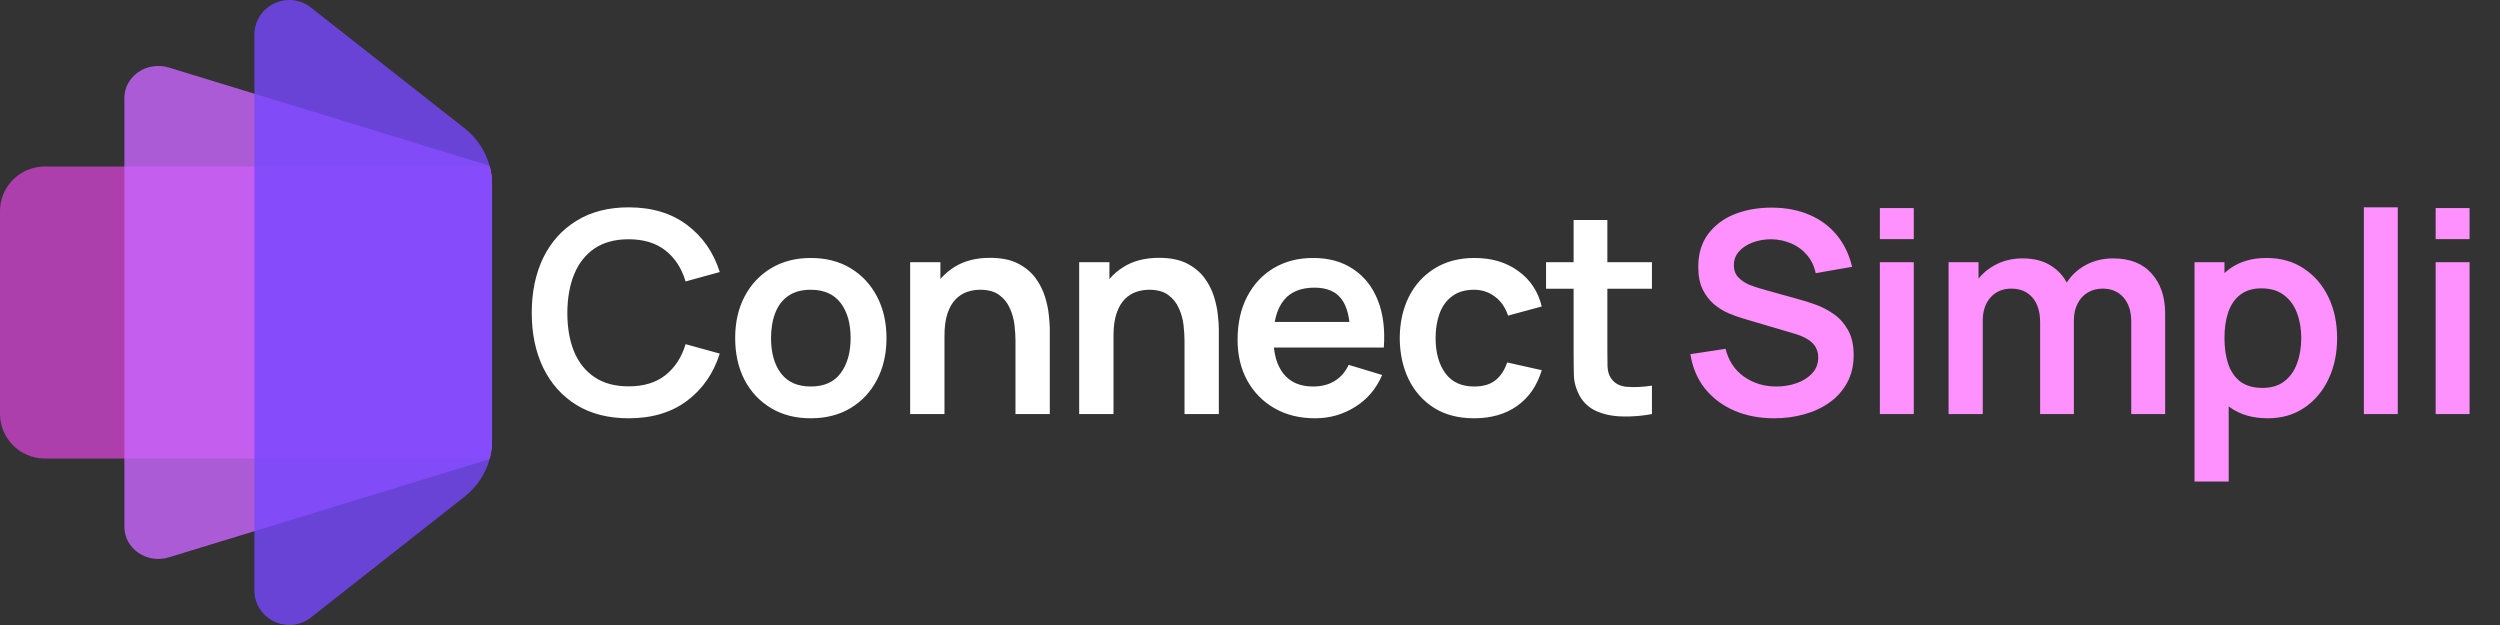
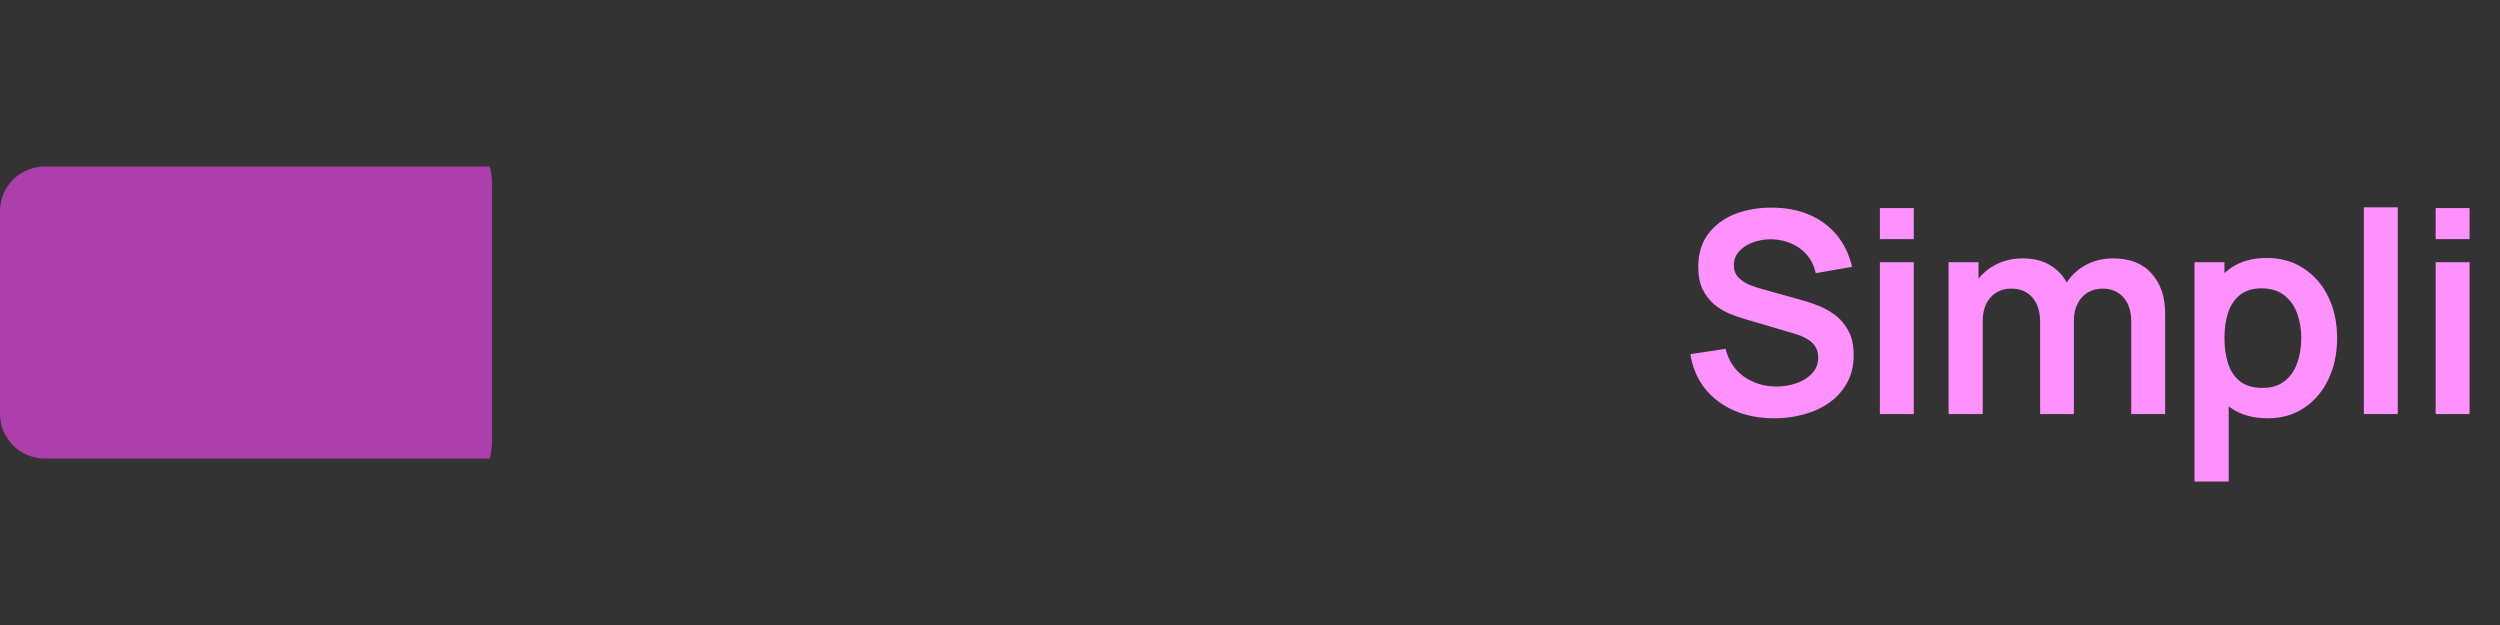
<svg xmlns="http://www.w3.org/2000/svg" width="160" height="40" viewBox="0 0 160 40" fill="none">
  <rect x="0" y="0" width="160" height="40" fill="#333333" stroke="none" />
  <path opacity="0.6" d="M31.49 11.809V28.192C31.49 28.585 31.441 28.975 31.34 29.346H2.872C1.288 29.346 0 28.065 0 26.486V13.511C0 11.934 1.286 10.656 2.872 10.656H31.342C31.441 11.029 31.492 11.417 31.492 11.809H31.49Z" fill="#FF48FF" />
-   <path opacity="0.8" d="M31.488 11.805V28.188C31.488 28.581 31.439 28.971 31.338 29.341C31.334 29.359 31.332 29.372 31.325 29.39L16.277 33.996L10.81 35.669C9.403 36.102 7.961 35.114 7.961 33.724V6.269C7.961 4.875 9.403 3.891 10.81 4.324L16.277 5.997L31.325 10.603C31.332 10.616 31.336 10.634 31.338 10.652C31.437 11.024 31.488 11.412 31.488 11.805Z" fill="#C966FF" />
-   <path opacity="0.8" d="M31.492 11.808V28.191C31.492 28.584 31.443 28.974 31.342 29.344C31.338 29.362 31.335 29.375 31.329 29.393C31.076 30.323 30.524 31.162 29.747 31.775L19.899 39.517C18.436 40.668 16.281 39.631 16.281 37.769V2.228C16.281 0.37 18.434 -0.67 19.899 0.484L29.747 8.221C30.524 8.832 31.076 9.671 31.329 10.606C31.335 10.619 31.34 10.637 31.342 10.655C31.441 11.027 31.492 11.415 31.492 11.808Z" fill="#7748FF" />
-   <path d="M40.233 26.77C38.937 26.77 37.827 26.488 36.903 25.924C35.979 25.354 35.268 24.562 34.77 23.548C34.278 22.534 34.032 21.358 34.032 20.02C34.032 18.682 34.278 17.506 34.77 16.492C35.268 15.478 35.979 14.689 36.903 14.125C37.827 13.555 38.937 13.27 40.233 13.27C41.727 13.27 42.972 13.645 43.968 14.395C44.964 15.139 45.663 16.144 46.065 17.41L43.878 18.013C43.626 17.167 43.197 16.507 42.591 16.033C41.985 15.553 41.199 15.313 40.233 15.313C39.363 15.313 38.637 15.508 38.055 15.898C37.479 16.288 37.044 16.837 36.75 17.545C36.462 18.247 36.315 19.072 36.309 20.02C36.309 20.968 36.453 21.796 36.741 22.504C37.035 23.206 37.473 23.752 38.055 24.142C38.637 24.532 39.363 24.727 40.233 24.727C41.199 24.727 41.985 24.487 42.591 24.007C43.197 23.527 43.626 22.867 43.878 22.027L46.065 22.63C45.663 23.896 44.964 24.904 43.968 25.654C42.972 26.398 41.727 26.77 40.233 26.77ZM51.884 26.77C50.912 26.77 50.063 26.551 49.337 26.113C48.611 25.675 48.047 25.072 47.645 24.304C47.249 23.53 47.051 22.642 47.051 21.64C47.051 20.62 47.255 19.726 47.663 18.958C48.071 18.19 48.638 17.59 49.364 17.158C50.09 16.726 50.93 16.51 51.884 16.51C52.862 16.51 53.714 16.729 54.44 17.167C55.166 17.605 55.73 18.211 56.132 18.985C56.534 19.753 56.735 20.638 56.735 21.64C56.735 22.648 56.531 23.539 56.123 24.313C55.721 25.081 55.157 25.684 54.431 26.122C53.705 26.554 52.856 26.77 51.884 26.77ZM51.884 24.736C52.748 24.736 53.39 24.448 53.81 23.872C54.23 23.296 54.44 22.552 54.44 21.64C54.44 20.698 54.227 19.948 53.801 19.39C53.375 18.826 52.736 18.544 51.884 18.544C51.302 18.544 50.822 18.676 50.444 18.94C50.072 19.198 49.796 19.561 49.616 20.029C49.436 20.491 49.346 21.028 49.346 21.64C49.346 22.582 49.559 23.335 49.985 23.899C50.417 24.457 51.05 24.736 51.884 24.736ZM64.991 26.5V21.82C64.991 21.514 64.97 21.175 64.928 20.803C64.886 20.431 64.787 20.074 64.631 19.732C64.481 19.384 64.253 19.099 63.947 18.877C63.647 18.655 63.239 18.544 62.723 18.544C62.447 18.544 62.174 18.589 61.904 18.679C61.634 18.769 61.388 18.925 61.166 19.147C60.95 19.363 60.776 19.663 60.644 20.047C60.512 20.425 60.446 20.911 60.446 21.505L59.159 20.956C59.159 20.128 59.318 19.378 59.636 18.706C59.96 18.034 60.434 17.5 61.058 17.104C61.682 16.702 62.45 16.501 63.362 16.501C64.082 16.501 64.676 16.621 65.144 16.861C65.612 17.101 65.984 17.407 66.26 17.779C66.536 18.151 66.74 18.547 66.872 18.967C67.004 19.387 67.088 19.786 67.124 20.164C67.166 20.536 67.187 20.839 67.187 21.073V26.5H64.991ZM58.25 26.5V16.78H60.185V19.795H60.446V26.5H58.25ZM75.809 26.5V21.82C75.809 21.514 75.788 21.175 75.746 20.803C75.704 20.431 75.605 20.074 75.449 19.732C75.299 19.384 75.071 19.099 74.765 18.877C74.465 18.655 74.057 18.544 73.541 18.544C73.265 18.544 72.992 18.589 72.722 18.679C72.452 18.769 72.206 18.925 71.984 19.147C71.768 19.363 71.594 19.663 71.462 20.047C71.33 20.425 71.264 20.911 71.264 21.505L69.977 20.956C69.977 20.128 70.136 19.378 70.454 18.706C70.778 18.034 71.252 17.5 71.876 17.104C72.5 16.702 73.268 16.501 74.18 16.501C74.9 16.501 75.494 16.621 75.962 16.861C76.43 17.101 76.802 17.407 77.078 17.779C77.354 18.151 77.558 18.547 77.69 18.967C77.822 19.387 77.906 19.786 77.942 20.164C77.984 20.536 78.005 20.839 78.005 21.073V26.5H75.809ZM69.068 26.5V16.78H71.003V19.795H71.264V26.5H69.068ZM84.164 26.77C83.18 26.77 82.316 26.557 81.572 26.131C80.828 25.705 80.246 25.114 79.826 24.358C79.412 23.602 79.205 22.732 79.205 21.748C79.205 20.686 79.409 19.765 79.817 18.985C80.225 18.199 80.792 17.59 81.518 17.158C82.244 16.726 83.084 16.51 84.038 16.51C85.046 16.51 85.901 16.747 86.603 17.221C87.311 17.689 87.836 18.352 88.178 19.21C88.52 20.068 88.649 21.079 88.565 22.243H86.414V21.451C86.408 20.395 86.222 19.624 85.856 19.138C85.49 18.652 84.914 18.409 84.128 18.409C83.24 18.409 82.58 18.685 82.148 19.237C81.716 19.783 81.5 20.584 81.5 21.64C81.5 22.624 81.716 23.386 82.148 23.926C82.58 24.466 83.21 24.736 84.038 24.736C84.572 24.736 85.031 24.619 85.415 24.385C85.805 24.145 86.105 23.8 86.315 23.35L88.457 23.998C88.085 24.874 87.509 25.555 86.729 26.041C85.955 26.527 85.1 26.77 84.164 26.77ZM80.816 22.243V20.605H87.503V22.243H80.816ZM94.344 26.77C93.342 26.77 92.487 26.548 91.779 26.104C91.071 25.654 90.528 25.042 90.15 24.268C89.778 23.494 89.589 22.618 89.583 21.64C89.589 20.644 89.784 19.762 90.168 18.994C90.558 18.22 91.11 17.614 91.824 17.176C92.538 16.732 93.387 16.51 94.371 16.51C95.475 16.51 96.408 16.789 97.17 17.347C97.938 17.899 98.439 18.655 98.673 19.615L96.513 20.2C96.345 19.678 96.066 19.273 95.676 18.985C95.286 18.691 94.842 18.544 94.344 18.544C93.78 18.544 93.315 18.679 92.949 18.949C92.583 19.213 92.313 19.579 92.139 20.047C91.965 20.515 91.878 21.046 91.878 21.64C91.878 22.564 92.085 23.311 92.499 23.881C92.913 24.451 93.528 24.736 94.344 24.736C94.92 24.736 95.373 24.604 95.703 24.34C96.039 24.076 96.291 23.695 96.459 23.197L98.673 23.692C98.373 24.682 97.848 25.444 97.098 25.978C96.348 26.506 95.43 26.77 94.344 26.77ZM105.724 26.5C105.082 26.62 104.452 26.671 103.834 26.653C103.222 26.641 102.673 26.53 102.187 26.32C101.701 26.104 101.332 25.765 101.08 25.303C100.858 24.883 100.741 24.454 100.729 24.016C100.717 23.578 100.711 23.083 100.711 22.531V14.08H102.871V22.405C102.871 22.795 102.874 23.137 102.88 23.431C102.892 23.725 102.955 23.965 103.069 24.151C103.285 24.511 103.63 24.712 104.104 24.754C104.578 24.796 105.118 24.772 105.724 24.682V26.5ZM98.947 18.481V16.78H105.724V18.481H98.947Z" fill="white" />
  <path d="M113.549 26.77C112.601 26.77 111.746 26.605 110.984 26.275C110.228 25.945 109.604 25.474 109.112 24.862C108.626 24.244 108.317 23.512 108.185 22.666L110.435 22.324C110.627 23.092 111.02 23.686 111.614 24.106C112.214 24.526 112.904 24.736 113.684 24.736C114.146 24.736 114.581 24.664 114.989 24.52C115.397 24.376 115.727 24.166 115.979 23.89C116.237 23.614 116.366 23.275 116.366 22.873C116.366 22.693 116.336 22.528 116.276 22.378C116.216 22.222 116.126 22.084 116.006 21.964C115.892 21.844 115.742 21.736 115.556 21.64C115.376 21.538 115.166 21.451 114.926 21.379L111.578 20.389C111.29 20.305 110.978 20.194 110.642 20.056C110.312 19.912 109.997 19.717 109.697 19.471C109.403 19.219 109.16 18.901 108.968 18.517C108.782 18.127 108.689 17.647 108.689 17.077C108.689 16.243 108.899 15.544 109.319 14.98C109.745 14.41 110.315 13.984 111.029 13.702C111.749 13.42 112.547 13.282 113.423 13.288C114.311 13.294 115.103 13.447 115.799 13.747C116.495 14.041 117.077 14.47 117.545 15.034C118.013 15.598 118.343 16.279 118.535 17.077L116.204 17.482C116.108 17.026 115.922 16.639 115.646 16.321C115.376 15.997 115.043 15.751 114.647 15.583C114.257 15.415 113.84 15.325 113.396 15.313C112.964 15.307 112.562 15.373 112.19 15.511C111.824 15.643 111.527 15.835 111.299 16.087C111.077 16.339 110.966 16.633 110.966 16.969C110.966 17.287 111.062 17.548 111.254 17.752C111.446 17.95 111.683 18.109 111.965 18.229C112.253 18.343 112.544 18.439 112.838 18.517L115.16 19.165C115.478 19.249 115.835 19.363 116.231 19.507C116.627 19.651 117.008 19.852 117.374 20.11C117.74 20.368 118.04 20.707 118.274 21.127C118.514 21.547 118.634 22.081 118.634 22.729C118.634 23.401 118.493 23.992 118.211 24.502C117.935 25.006 117.56 25.426 117.086 25.762C116.612 26.098 116.069 26.35 115.457 26.518C114.851 26.686 114.215 26.77 113.549 26.77ZM120.312 15.304V13.315H122.481V15.304H120.312ZM120.312 26.5V16.78H122.481V26.5H120.312ZM136.4 26.5V20.596C136.4 19.93 136.235 19.411 135.905 19.039C135.575 18.661 135.128 18.472 134.564 18.472C134.216 18.472 133.904 18.553 133.628 18.715C133.352 18.871 133.133 19.105 132.971 19.417C132.809 19.723 132.728 20.089 132.728 20.515L131.765 19.948C131.759 19.276 131.909 18.685 132.215 18.175C132.527 17.659 132.947 17.257 133.475 16.969C134.003 16.681 134.591 16.537 135.239 16.537C136.313 16.537 137.135 16.861 137.705 17.509C138.281 18.151 138.569 18.997 138.569 20.047V26.5H136.4ZM124.709 26.5V16.78H126.626V19.795H126.896V26.5H124.709ZM130.568 26.5V20.623C130.568 19.945 130.403 19.417 130.073 19.039C129.743 18.661 129.293 18.472 128.723 18.472C128.171 18.472 127.727 18.661 127.391 19.039C127.061 19.417 126.896 19.909 126.896 20.515L125.924 19.867C125.924 19.237 126.08 18.67 126.392 18.166C126.704 17.662 127.124 17.266 127.652 16.978C128.186 16.684 128.783 16.537 129.443 16.537C130.169 16.537 130.775 16.693 131.261 17.005C131.753 17.311 132.119 17.731 132.359 18.265C132.605 18.793 132.728 19.39 132.728 20.056V26.5H130.568ZM145.138 26.77C144.19 26.77 143.395 26.545 142.753 26.095C142.111 25.645 141.628 25.033 141.304 24.259C140.98 23.479 140.818 22.606 140.818 21.64C140.818 20.662 140.98 19.786 141.304 19.012C141.628 18.238 142.102 17.629 142.726 17.185C143.356 16.735 144.133 16.51 145.057 16.51C145.975 16.51 146.77 16.735 147.442 17.185C148.12 17.629 148.645 18.238 149.017 19.012C149.389 19.78 149.575 20.656 149.575 21.64C149.575 22.612 149.392 23.485 149.026 24.259C148.66 25.033 148.144 25.645 147.478 26.095C146.812 26.545 146.032 26.77 145.138 26.77ZM140.449 30.82V16.78H142.366V23.602H142.636V30.82H140.449ZM144.805 24.826C145.369 24.826 145.834 24.685 146.2 24.403C146.566 24.121 146.836 23.74 147.01 23.26C147.19 22.774 147.28 22.234 147.28 21.64C147.28 21.052 147.19 20.518 147.01 20.038C146.83 19.552 146.551 19.168 146.173 18.886C145.795 18.598 145.315 18.454 144.733 18.454C144.181 18.454 143.731 18.589 143.383 18.859C143.035 19.123 142.777 19.495 142.609 19.975C142.447 20.449 142.366 21.004 142.366 21.64C142.366 22.27 142.447 22.825 142.609 23.305C142.777 23.785 143.038 24.16 143.392 24.43C143.752 24.694 144.223 24.826 144.805 24.826ZM151.288 26.5V13.27H153.457V26.5H151.288ZM155.883 15.304V13.315H158.052V15.304H155.883ZM155.883 26.5V16.78H158.052V26.5H155.883Z" fill="#FF91FF" />
</svg>